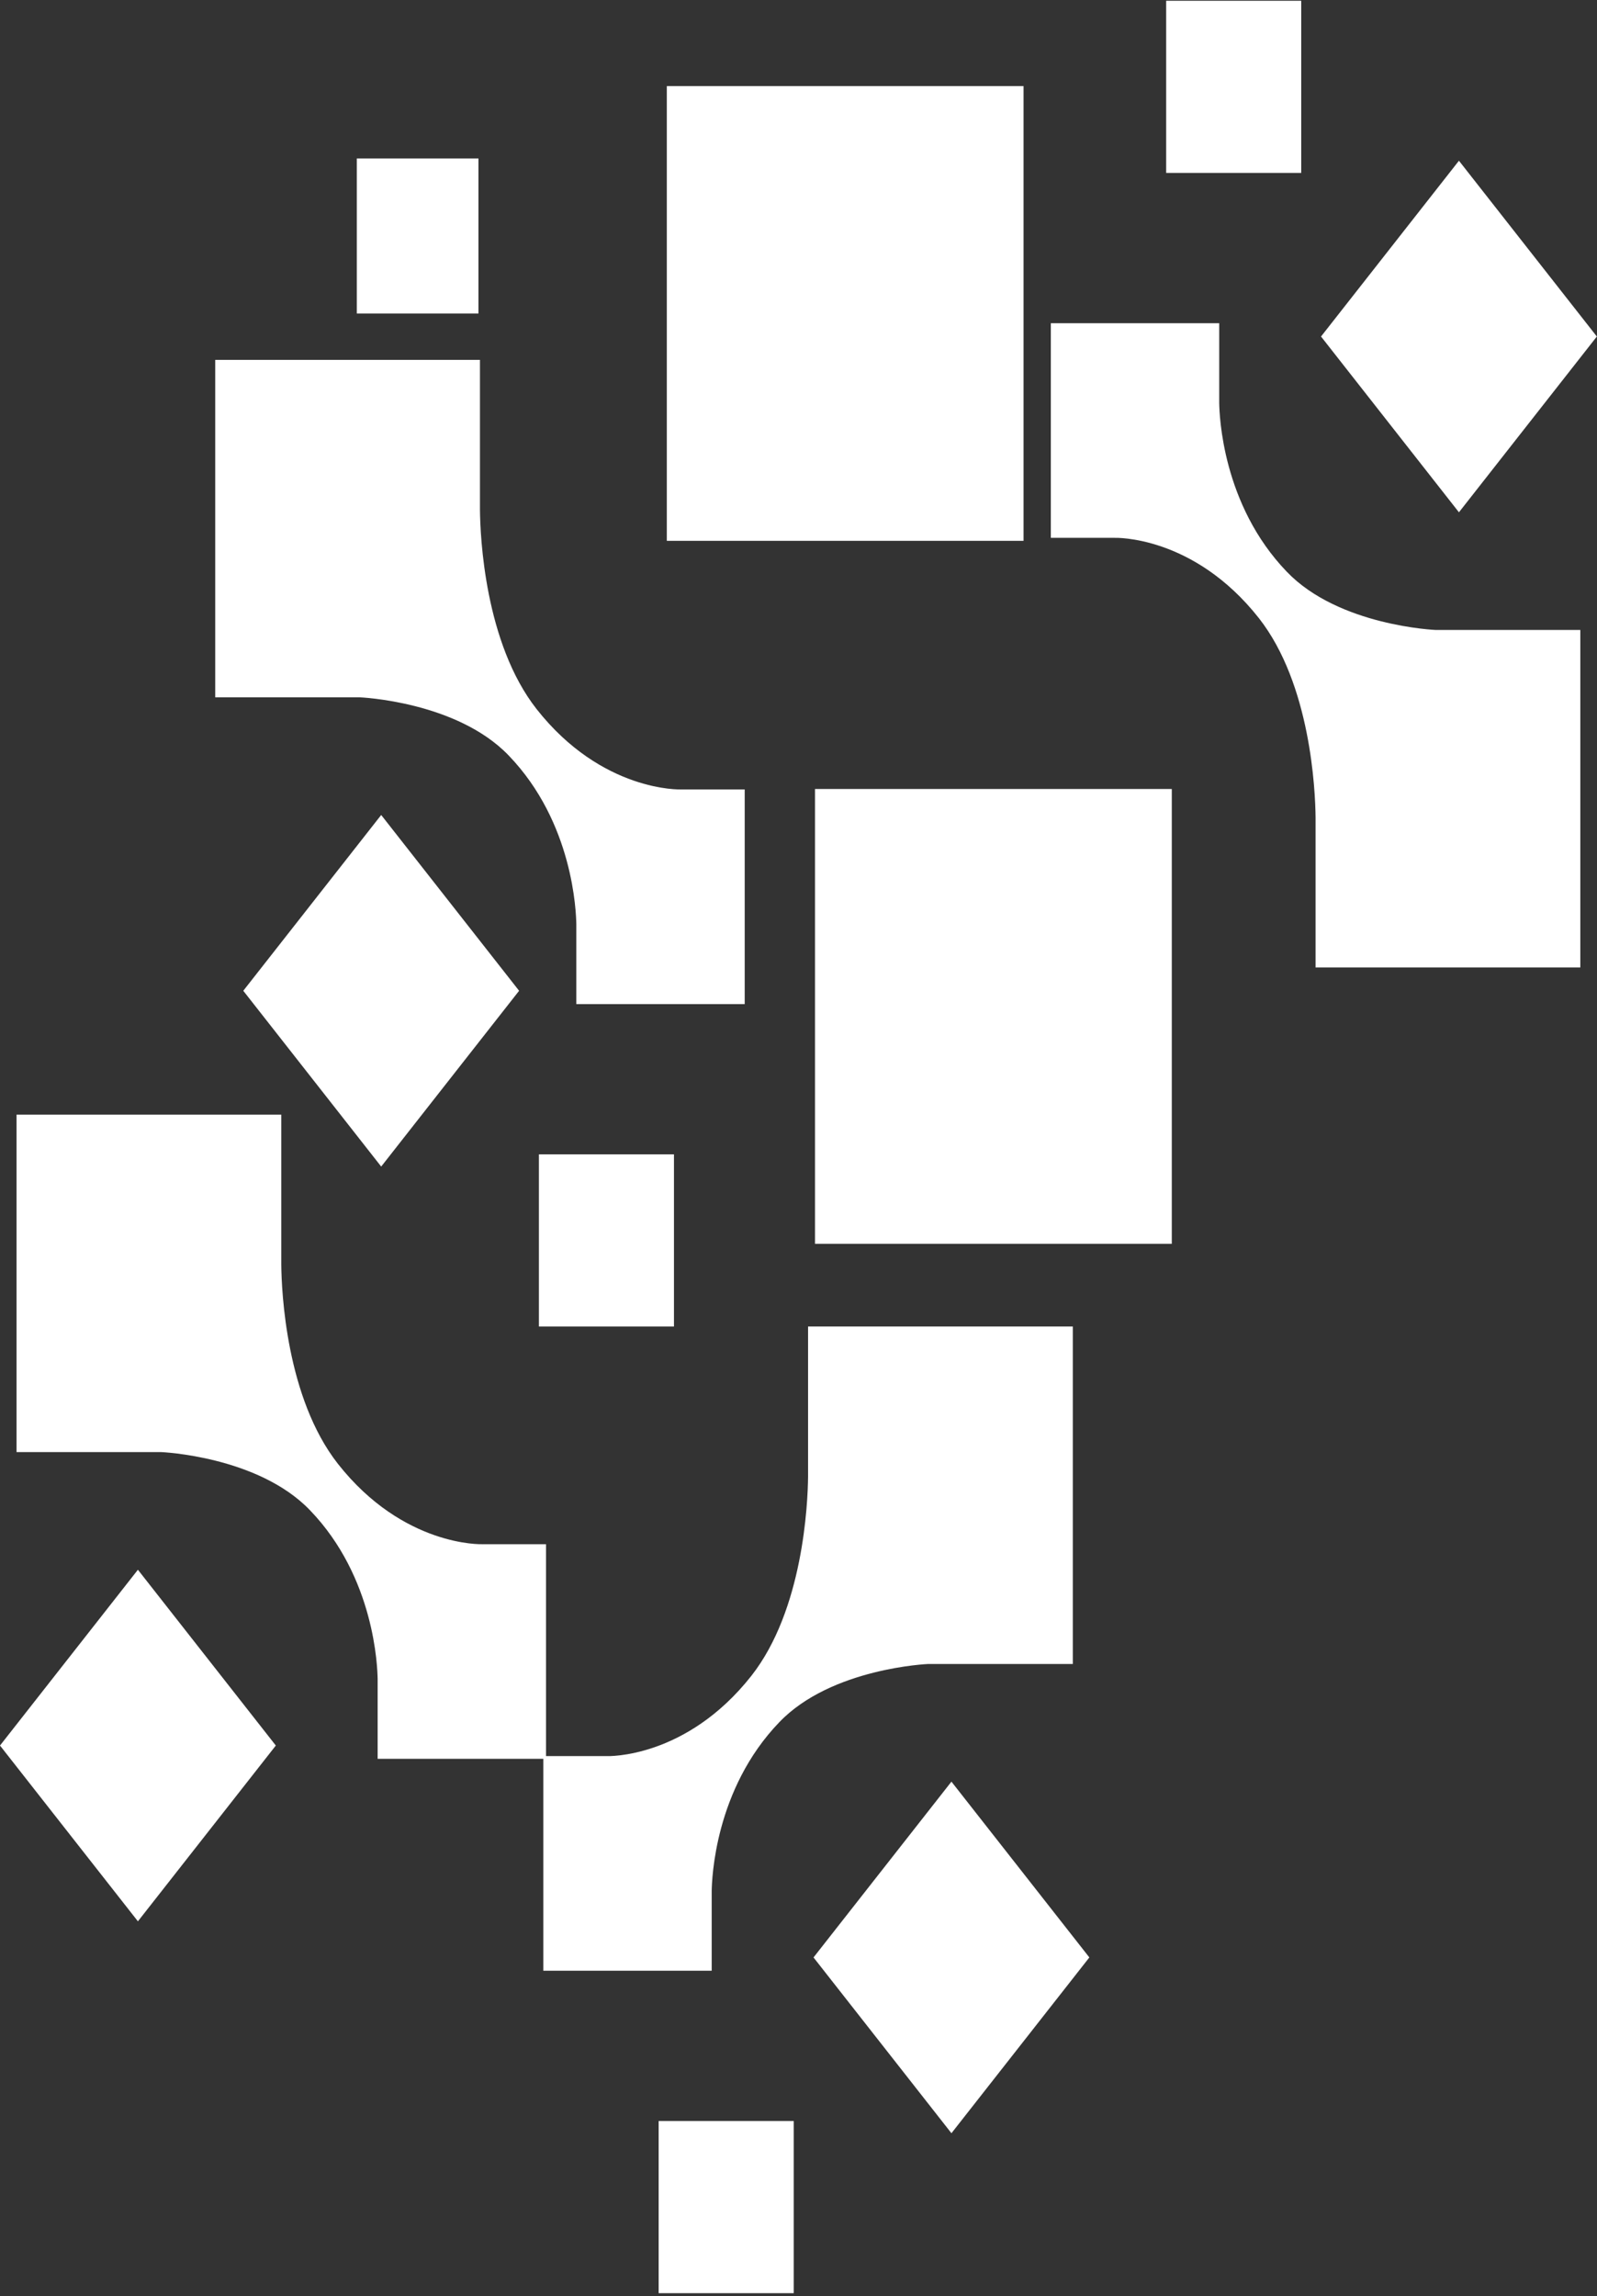
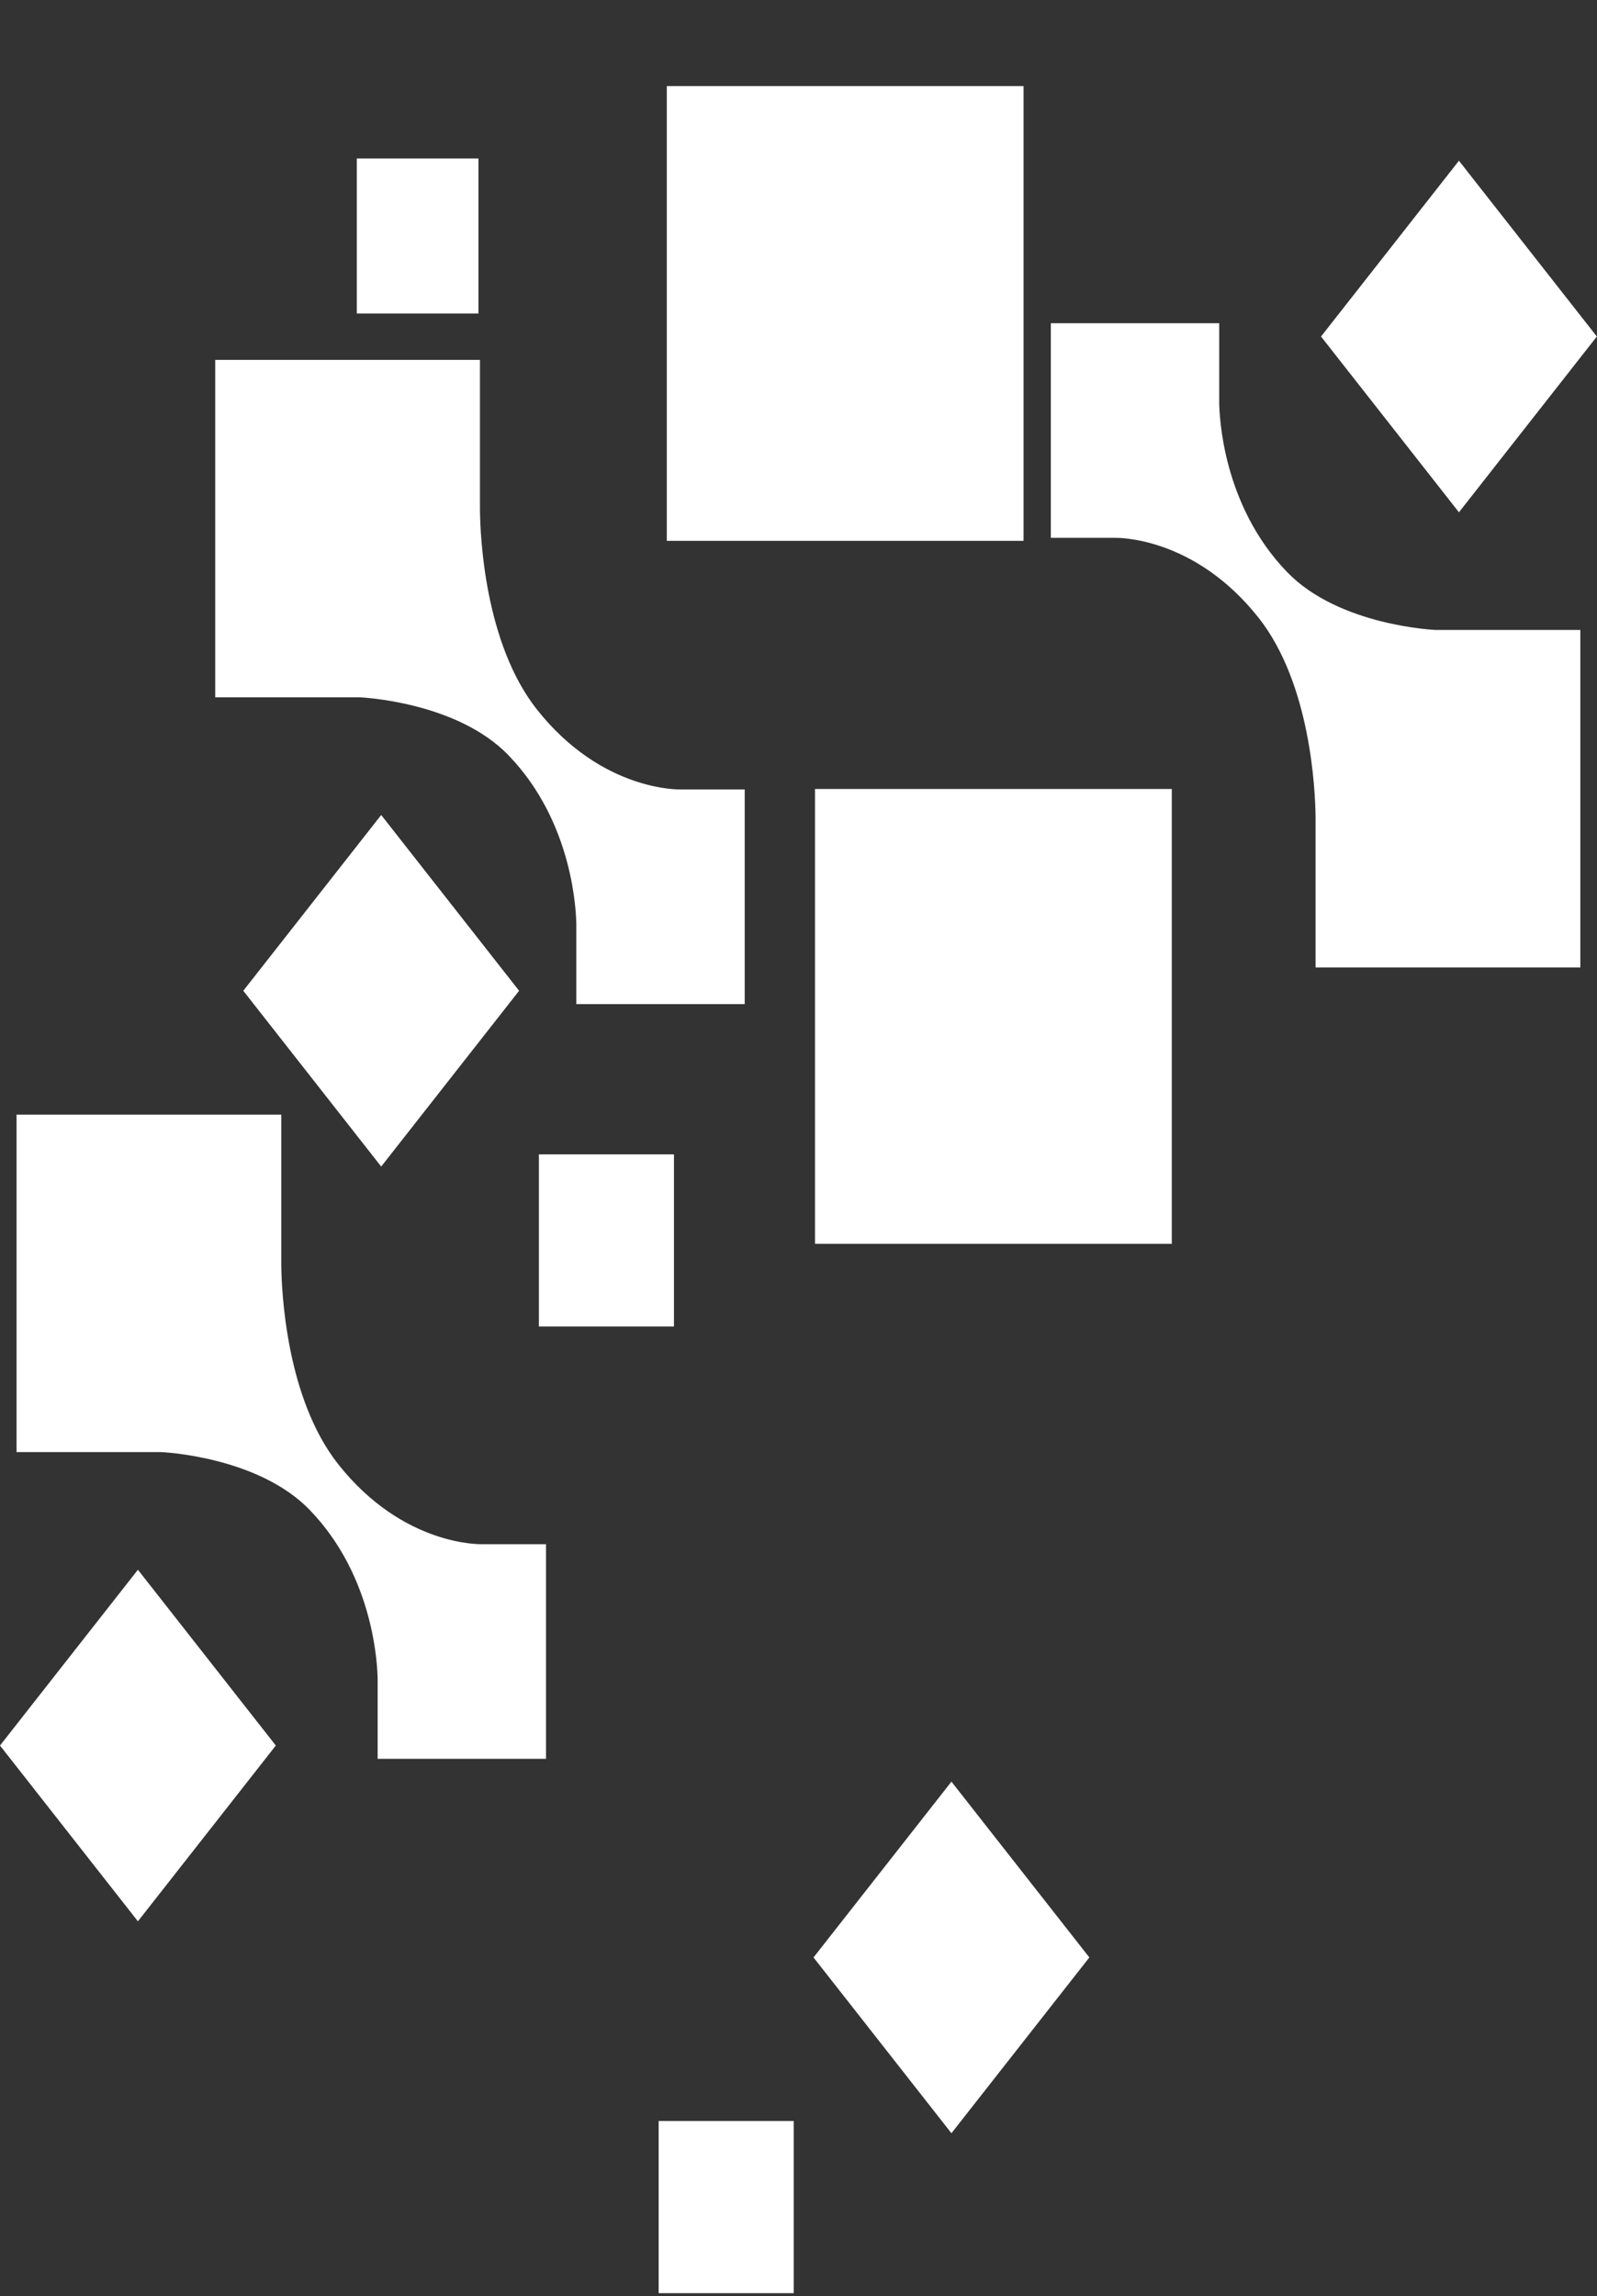
<svg xmlns="http://www.w3.org/2000/svg" width="444" height="638" viewBox="0 0 444 638" fill="none">
  <rect x="0" y="0" width="444" height="638" fill="#333333" stroke="none" />
  <path d="M144.321 275.285L105.979 226.442L67.637 275.285L105.979 324.128L144.321 275.285Z" fill="white" />
  <path d="M284.568 23.923H185.384V150.273H284.568V23.923Z" fill="white" />
  <path d="M133.02 44.027H99.201V87.108H133.02V44.027Z" fill="white" />
  <path d="M187.379 320.736H149.828V368.571H187.379V320.736Z" fill="white" />
  <path d="M189.3 219.346C189.3 219.346 167.426 220.163 149.185 197.017C134.792 178.682 133.509 149.182 133.438 141.648V99.985H59.833V193.75H100.02C100.02 193.75 126.954 194.839 141.418 209.906C159.445 228.605 160.158 253.566 160.229 256.743V278.981H207.043V219.346H189.3Z" fill="white" />
  <path d="M226.177 543.87L264.52 495.027L302.862 543.87L264.52 592.713L226.177 543.87Z" fill="white" />
  <path d="M183.119 589.321H220.67V637.156H183.119V589.321Z" fill="white" />
-   <path d="M168.798 487.932C168.798 487.932 190.673 488.749 208.914 465.603C223.307 447.267 224.59 417.768 224.661 410.234V368.571H298.266V462.335H258.079C258.079 462.335 231.145 463.424 216.68 478.492C198.653 497.19 197.941 522.152 197.87 525.329V547.567H151.056V487.932H168.798Z" fill="white" />
  <path d="M76.684 484.993L38.342 436.15L-0 484.993L38.342 533.836L76.684 484.993Z" fill="white" />
  <path d="M134.063 429.054C134.063 429.054 112.188 429.871 93.948 406.725C79.554 388.39 78.272 358.89 78.201 351.356V309.694H4.596V403.458H44.783C44.783 403.458 71.716 404.547 86.181 419.614C104.208 438.313 104.921 463.274 104.992 466.451V488.689H151.805V429.054H134.063Z" fill="white" />
  <path d="M367.274 93.5L405.616 142.343L443.958 93.5L405.616 44.656L367.274 93.5Z" fill="white" />
  <path d="M226.584 345.594L325.785 345.594L325.785 219.223L226.584 219.223L226.584 345.594Z" fill="white" />
-   <path d="M324.217 48.048L361.768 48.048L361.768 0.213L324.217 0.213L324.217 48.048Z" fill="white" />
  <path d="M309.895 149.438C309.895 149.438 331.77 148.621 350.011 171.767C364.404 190.103 365.686 219.602 365.758 227.136L365.758 268.799L439.362 268.799L439.362 175.035L399.175 175.035C399.175 175.035 372.242 173.946 357.777 158.878C339.75 140.18 339.037 115.218 338.966 112.041L338.966 89.803L292.153 89.803L292.153 149.438L309.895 149.438Z" fill="white" />
</svg>